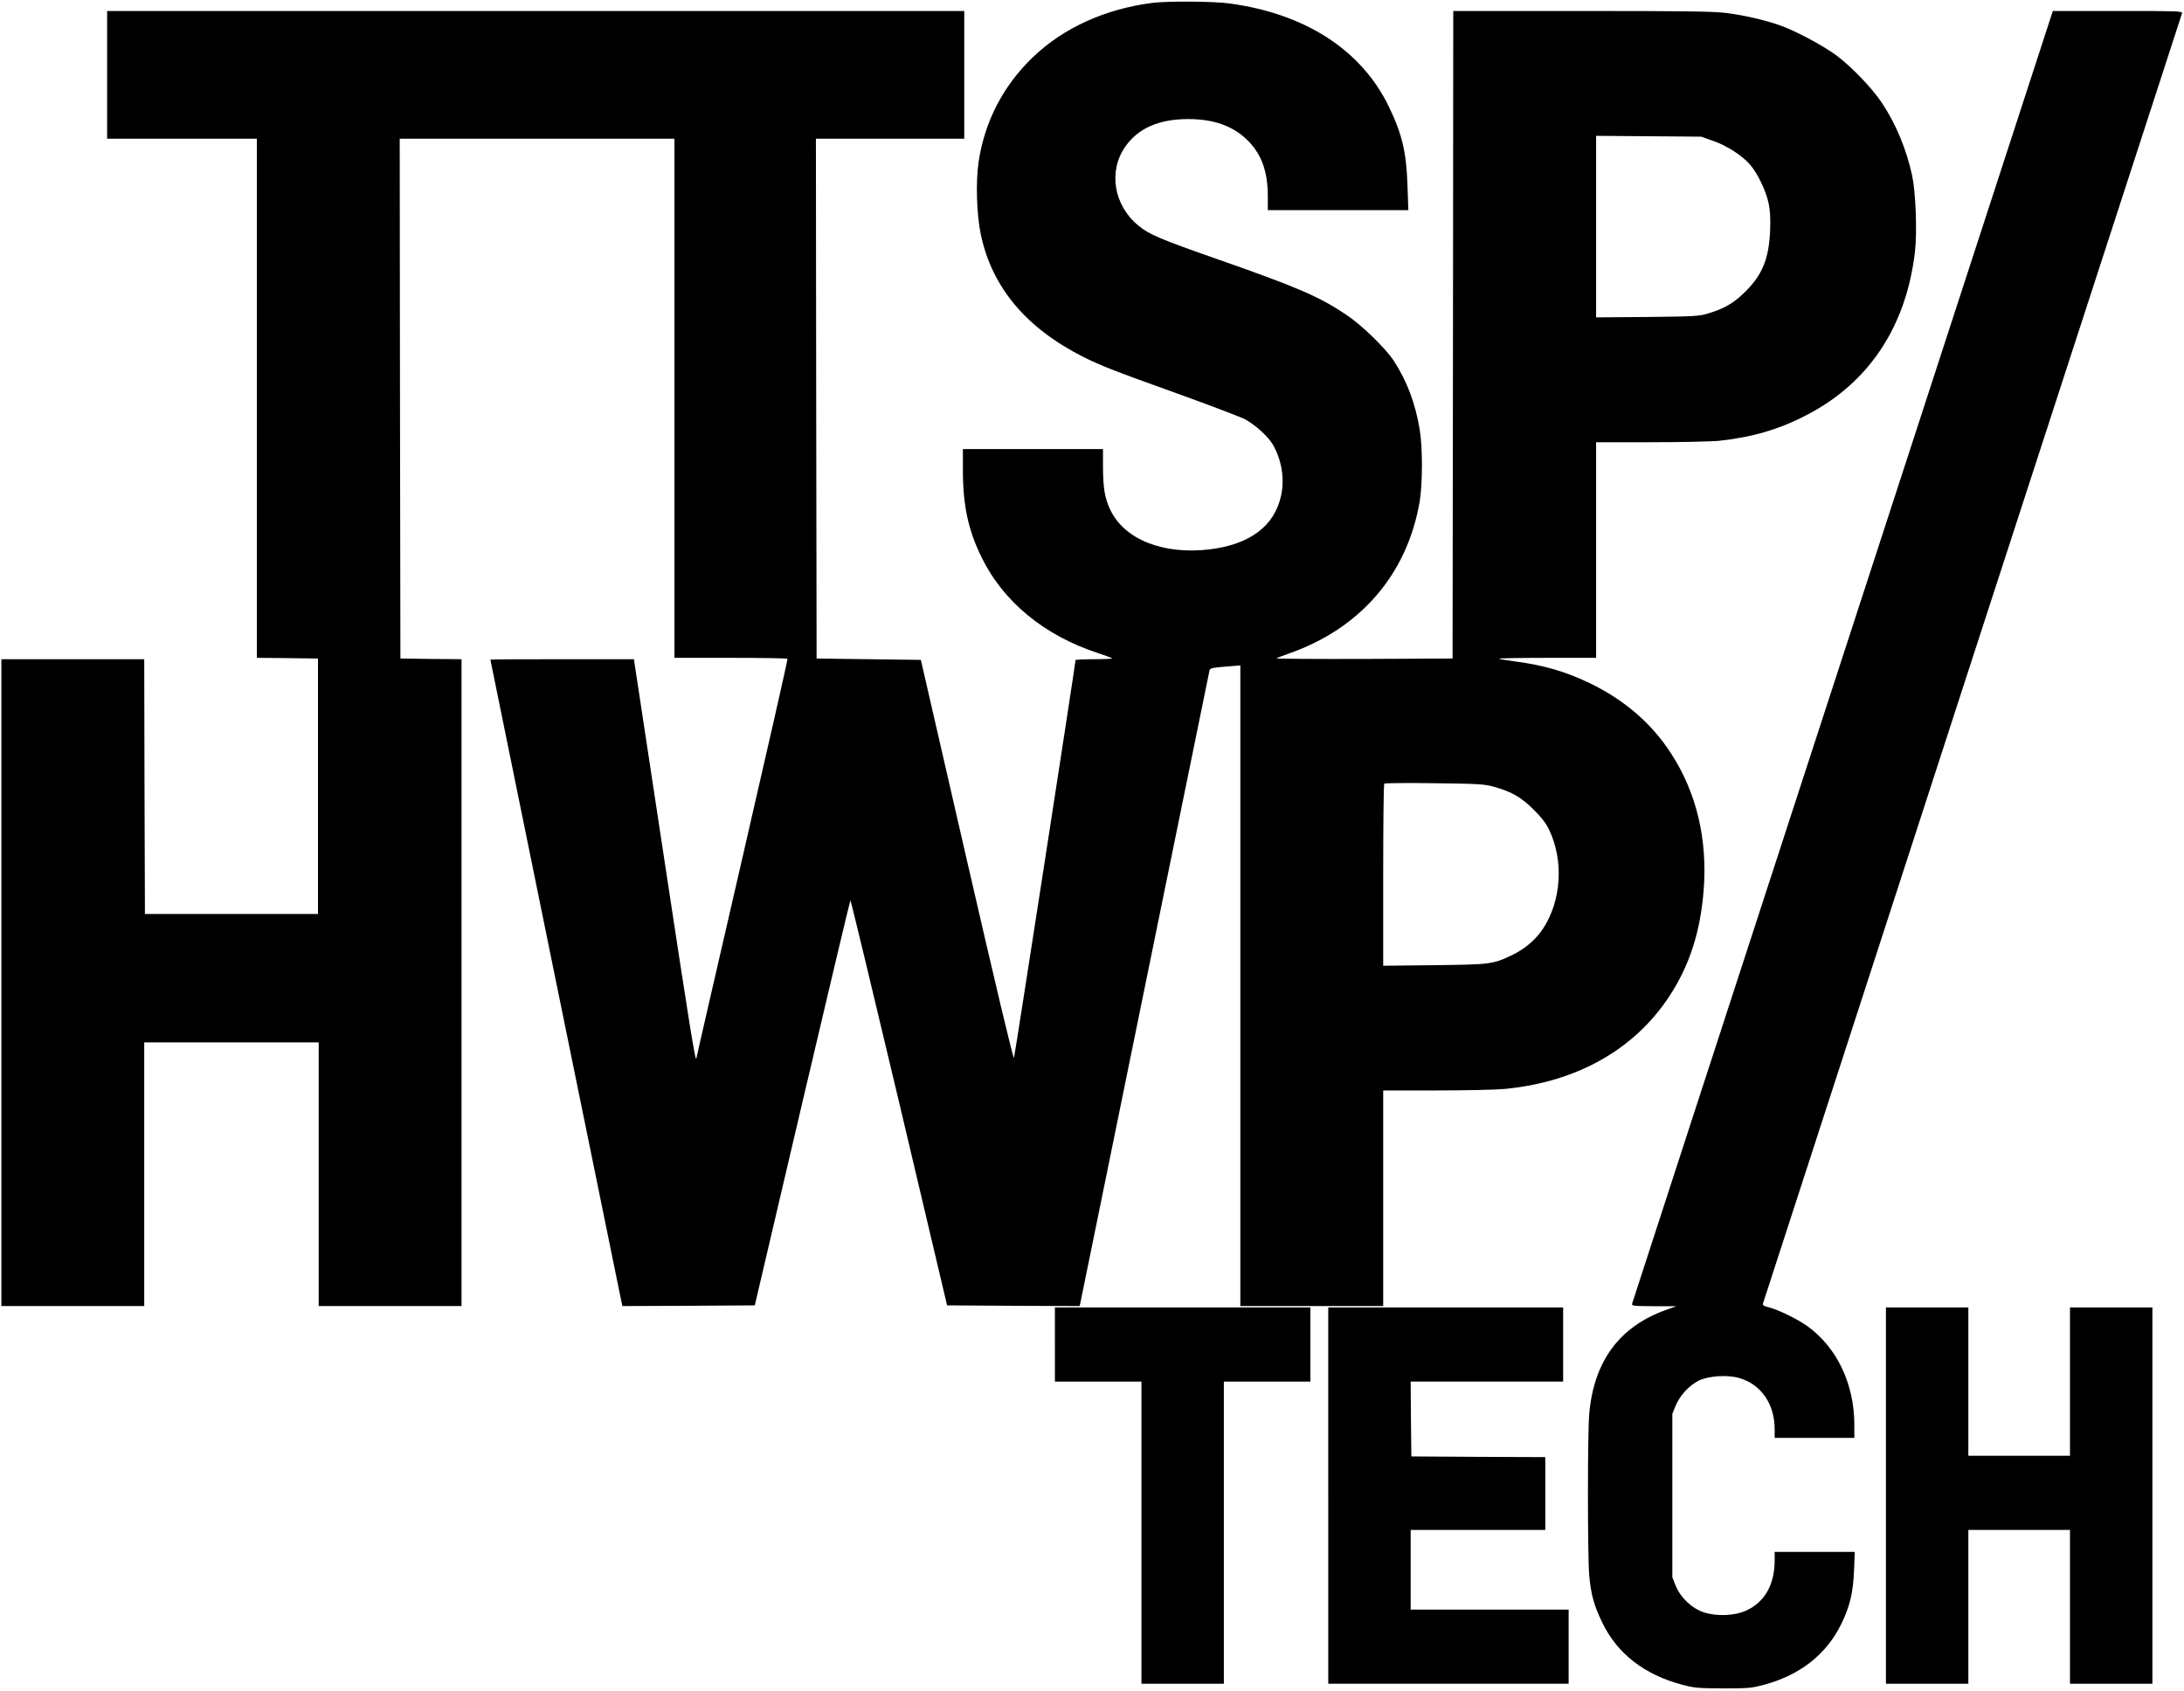
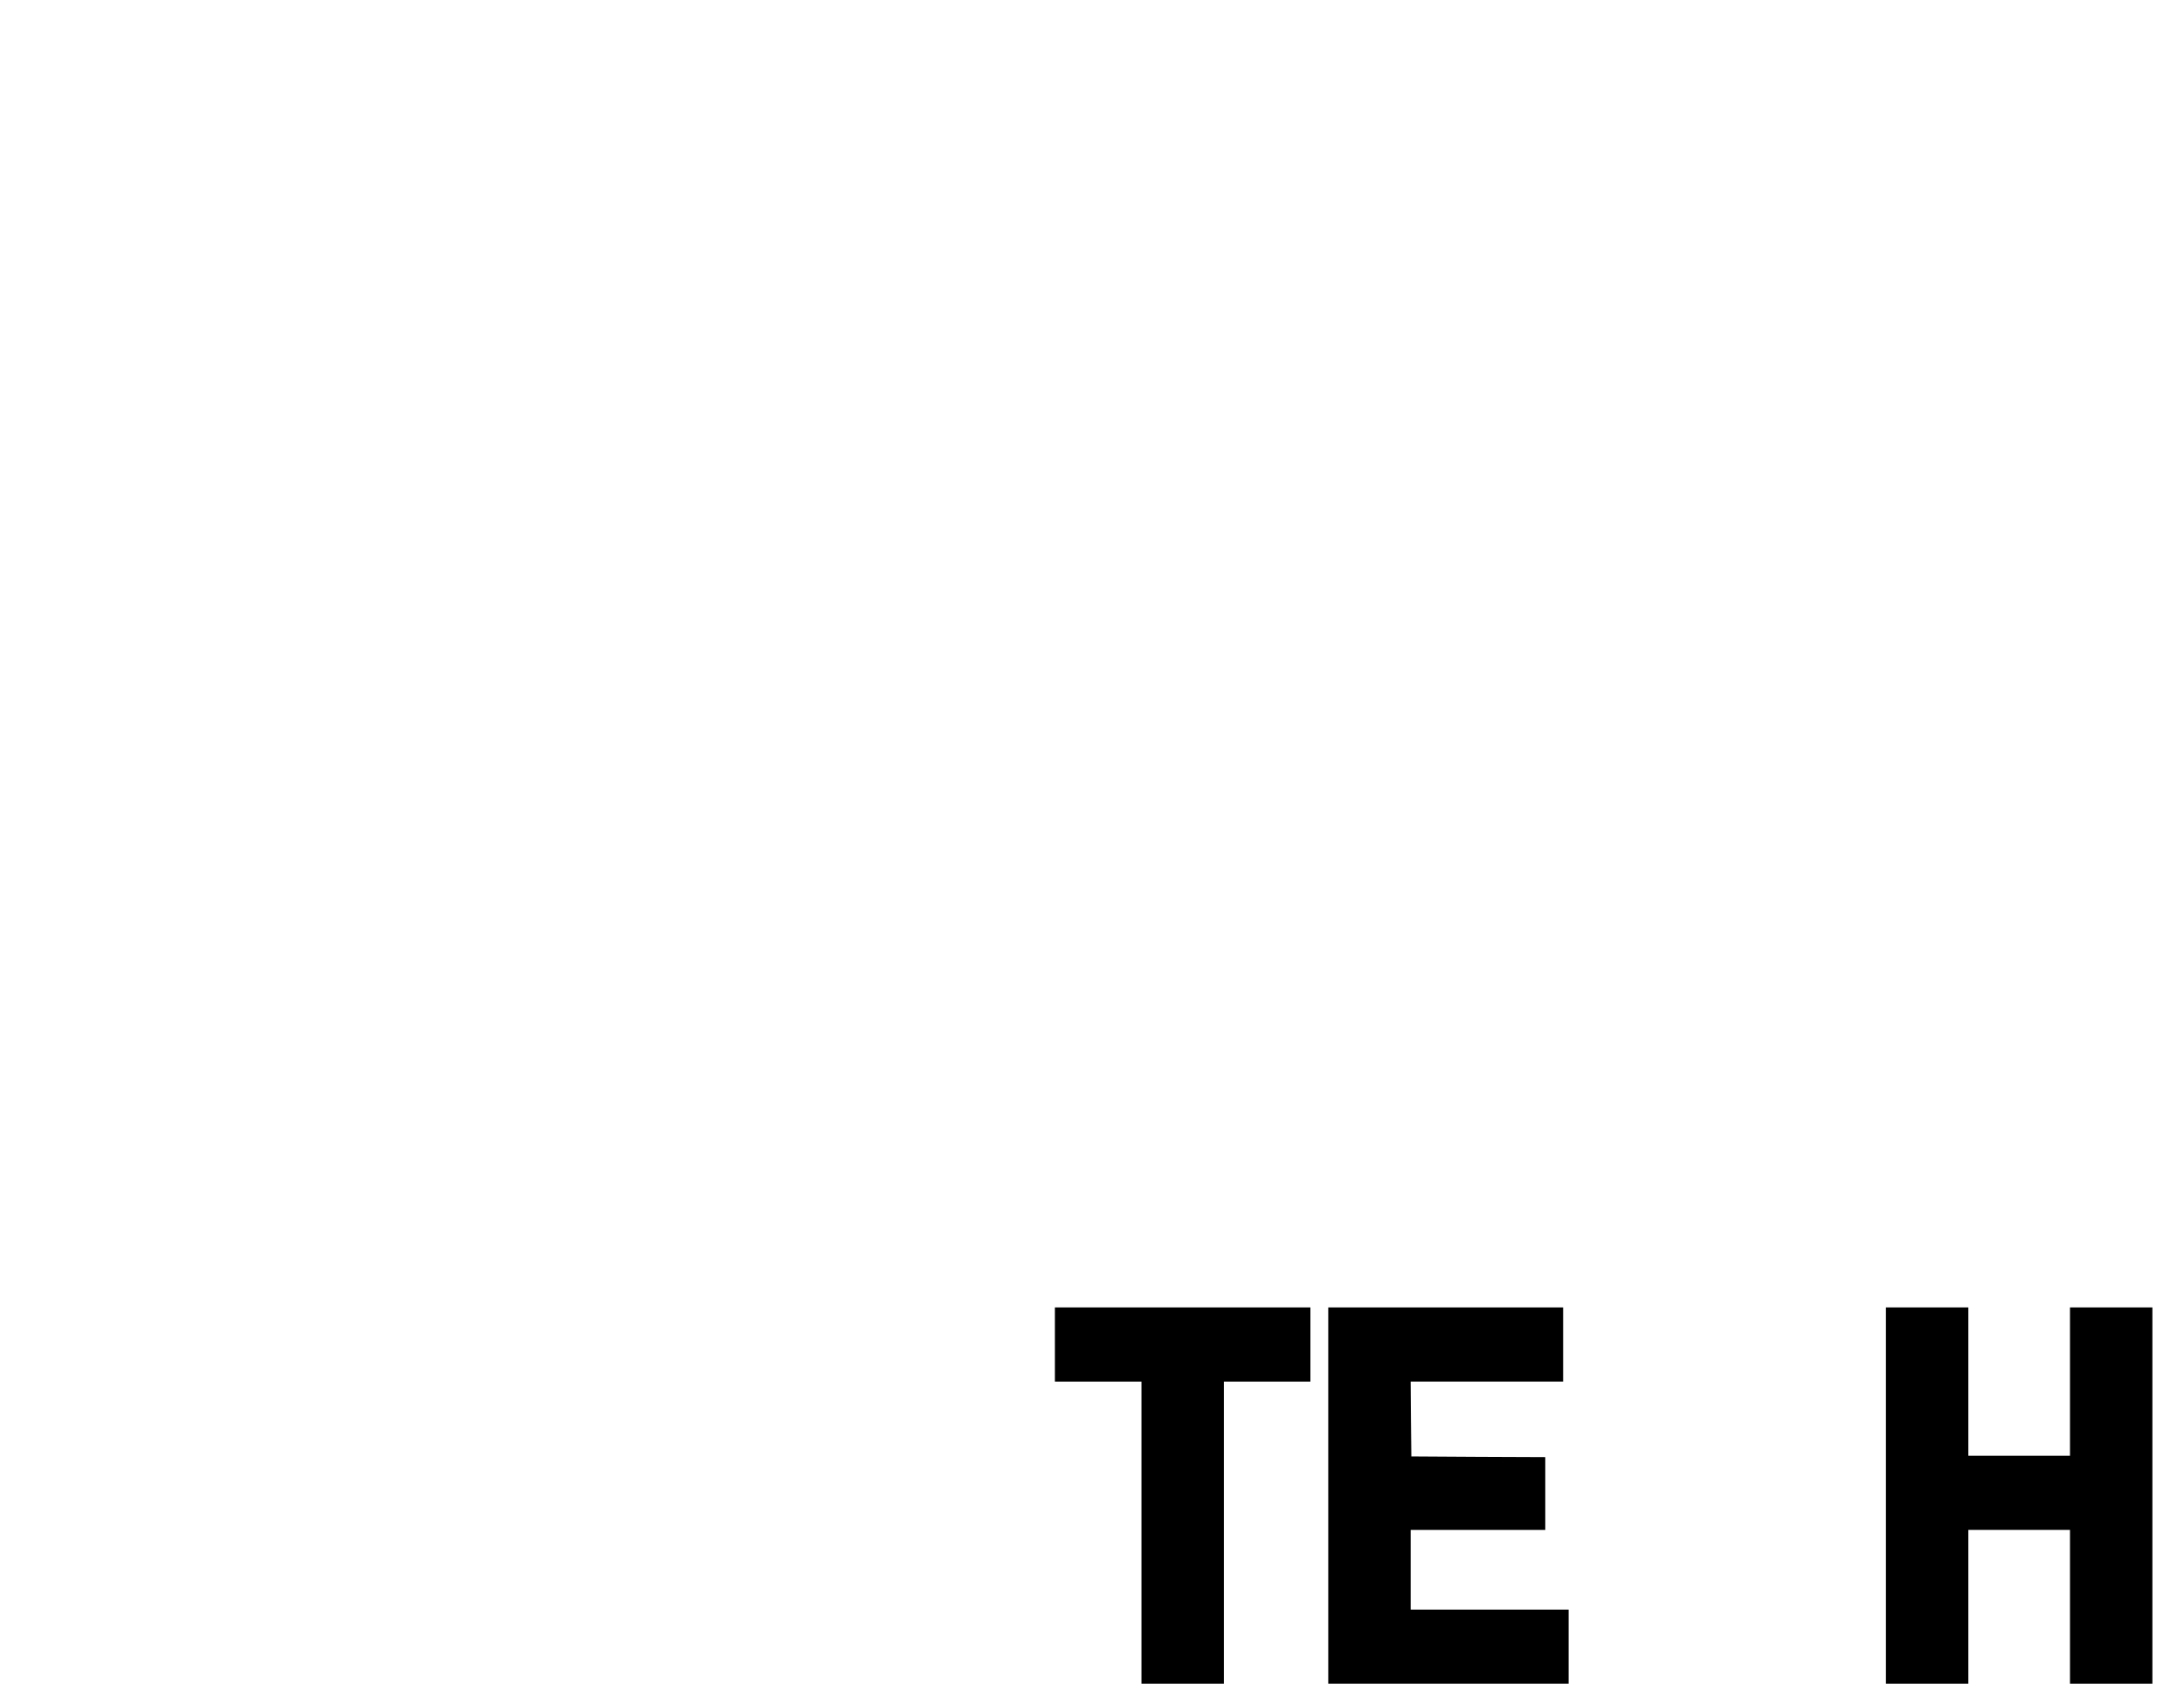
<svg xmlns="http://www.w3.org/2000/svg" version="1.0" width="1590pt" height="1231pt" viewBox="0 0 1590 1231" preserveAspectRatio="xMidYMid meet">
  <g transform="translate(0,1231) scale(0.1,-0.1)" stroke="none">
-     <path d="M8390 12289 c-345 -44 -650 -183 -872 -397 -216 -208 -350 -468 -394 -763 -21 -147 -14 -378 16 -524 81 -387 330 -684 749 -895 126 -63 228 -103 686 -267 236 -85 456 -169 489 -186 73 -39 168 -125 201 -182 66 -111 89 -253 61 -376 -49 -222 -229 -355 -526 -390 -333 -38 -612 73 -715 285 -42 86 -55 162 -55 324 l0 122 -510 0 -510 0 0 -152 c0 -256 38 -436 135 -634 158 -325 458 -572 848 -699 53 -18 100 -35 104 -39 3 -3 -55 -6 -130 -6 -75 0 -137 -3 -137 -7 0 -23 -442 -2881 -448 -2896 -5 -12 -132 523 -343 1440 l-335 1458 -380 5 -379 5 -3 1893 -2 1892 540 0 540 0 0 465 0 465 -3120 0 -3120 0 0 -465 0 -465 545 0 545 0 0 -1890 0 -1890 223 -2 222 -3 0 -930 0 -930 -630 0 -630 0 -3 928 -2 927 -520 0 -520 0 0 -2355 0 -2355 520 0 520 0 0 960 0 960 635 0 635 0 0 -960 0 -960 520 0 520 0 0 2355 0 2355 -222 2 -223 3 -3 1893 -2 1892 1000 0 1000 0 0 -1890 0 -1890 409 0 c226 0 412 -3 414 -7 3 -5 -146 -658 -329 -1453 -183 -795 -334 -1449 -334 -1455 -5 -47 -47 215 -237 1468 l-218 1437 -522 0 c-288 0 -523 -1 -523 -3 0 -4 930 -4560 946 -4635 l15 -72 482 2 482 3 345 1472 c190 809 348 1474 351 1477 3 3 162 -659 355 -1472 l349 -1477 482 -3 483 -2 5 22 c3 13 214 1049 470 2303 256 1254 467 2289 470 2301 4 19 15 21 115 30 l110 9 0 -2332 0 -2333 520 0 520 0 0 785 0 785 388 0 c214 0 438 5 498 11 524 51 941 286 1196 673 147 223 227 470 251 773 29 373 -52 712 -238 998 -142 219 -337 387 -590 510 -176 85 -338 132 -546 159 -61 8 -114 17 -117 20 -3 3 155 6 351 6 l357 0 0 785 0 785 394 0 c217 0 440 5 497 10 240 25 438 82 638 186 455 234 728 644 792 1189 17 141 6 433 -20 556 -42 193 -118 377 -223 534 -69 103 -219 260 -328 341 -95 71 -295 178 -410 219 -107 38 -257 73 -388 90 -93 12 -277 15 -1052 15 l-940 0 -2 -2357 -3 -2358 -644 -3 c-355 -1 -642 1 -638 4 3 3 43 19 89 35 521 181 862 577 953 1104 22 129 23 393 1 525 -31 191 -92 353 -187 500 -61 94 -236 264 -349 339 -197 132 -355 200 -929 401 -426 149 -506 183 -584 248 -180 148 -220 398 -93 577 95 133 245 198 456 198 185 0 325 -49 431 -153 102 -100 149 -228 149 -407 l0 -103 511 0 512 0 -6 178 c-8 243 -39 376 -137 578 -199 410 -608 675 -1160 749 -115 16 -451 18 -560 4z m4080 -1004 c100 -34 213 -107 270 -173 56 -64 117 -192 136 -282 11 -54 14 -109 11 -195 -8 -205 -55 -323 -177 -445 -83 -84 -154 -126 -270 -161 -71 -22 -95 -23 -447 -27 l-373 -3 0 661 0 661 383 -3 382 -3 85 -30z m-1597 -4703 c131 -36 202 -77 292 -167 57 -56 90 -99 112 -145 109 -226 91 -518 -44 -723 -54 -81 -133 -148 -228 -193 -137 -65 -152 -67 -562 -72 l-373 -4 0 660 c0 362 3 662 8 666 4 4 167 6 362 3 323 -4 362 -6 433 -25z" />
-     <path d="M13417 7535 c-841 -2582 -1531 -4704 -1534 -4715 -5 -19 -1 -20 158 -21 l164 0 -67 -24 c-345 -120 -534 -373 -568 -760 -13 -142 -12 -1049 0 -1179 14 -142 35 -217 95 -341 109 -226 305 -378 580 -452 92 -24 115 -26 300 -27 186 0 207 2 300 27 261 71 451 220 560 442 62 126 87 231 93 393 l5 132 -292 0 -291 0 0 -67 c-1 -172 -74 -300 -207 -360 -84 -39 -215 -44 -309 -13 -89 30 -169 106 -205 195 l-24 60 0 595 0 595 23 57 c31 76 99 150 169 185 73 35 209 44 295 19 159 -46 258 -189 258 -373 l0 -63 290 0 290 0 0 94 c0 300 -127 566 -345 722 -73 51 -208 117 -278 135 -40 10 -47 15 -41 31 30 96 3045 9380 3050 9392 6 15 -36 16 -467 16 l-474 0 -1528 -4695z" />
    <path d="M7680 2520 l0 -270 315 0 315 0 0 -1100 0 -1100 300 0 300 0 0 1100 0 1100 315 0 315 0 0 270 0 270 -930 0 -930 0 0 -270z" />
    <path d="M9670 1420 l0 -1370 875 0 875 0 0 270 0 270 -575 0 -575 0 0 290 0 290 490 0 490 0 0 265 0 265 -487 2 -488 3 -3 273 -2 272 555 0 555 0 0 270 0 270 -855 0 -855 0 0 -1370z" />
    <path d="M13730 1420 l0 -1370 300 0 300 0 0 560 0 560 370 0 370 0 0 -560 0 -560 300 0 300 0 0 1370 0 1370 -300 0 -300 0 0 -540 0 -540 -370 0 -370 0 0 540 0 540 -300 0 -300 0 0 -1370z" />
  </g>
</svg>